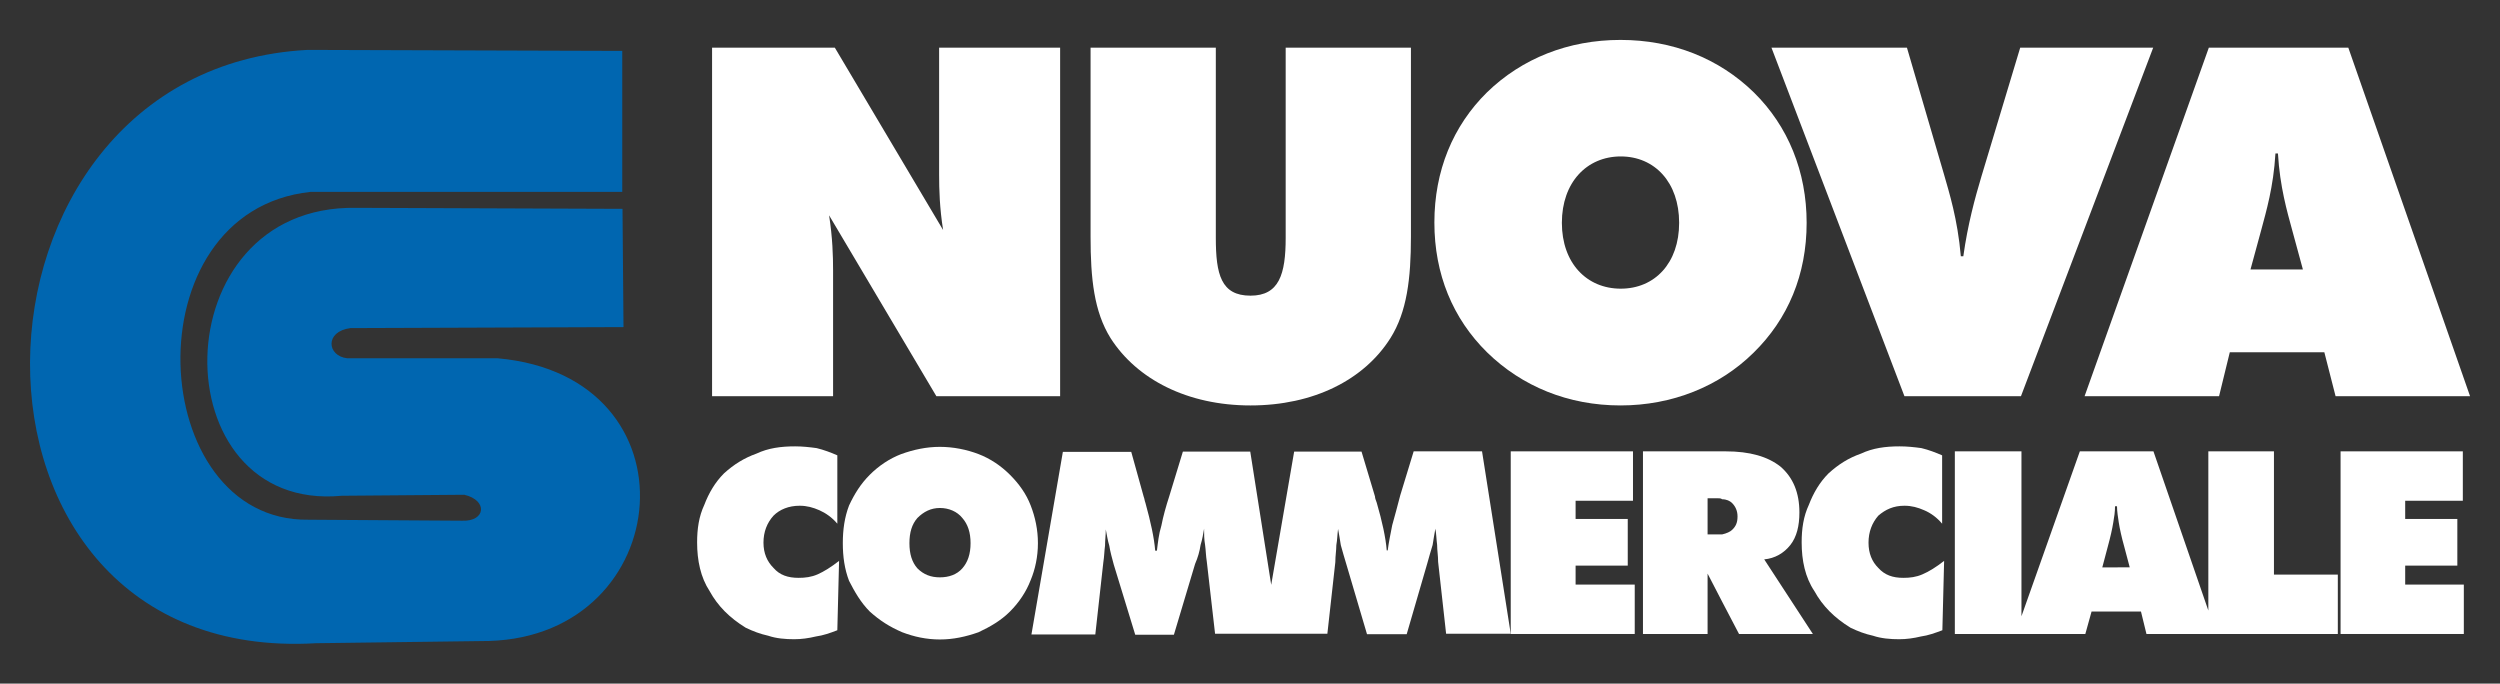
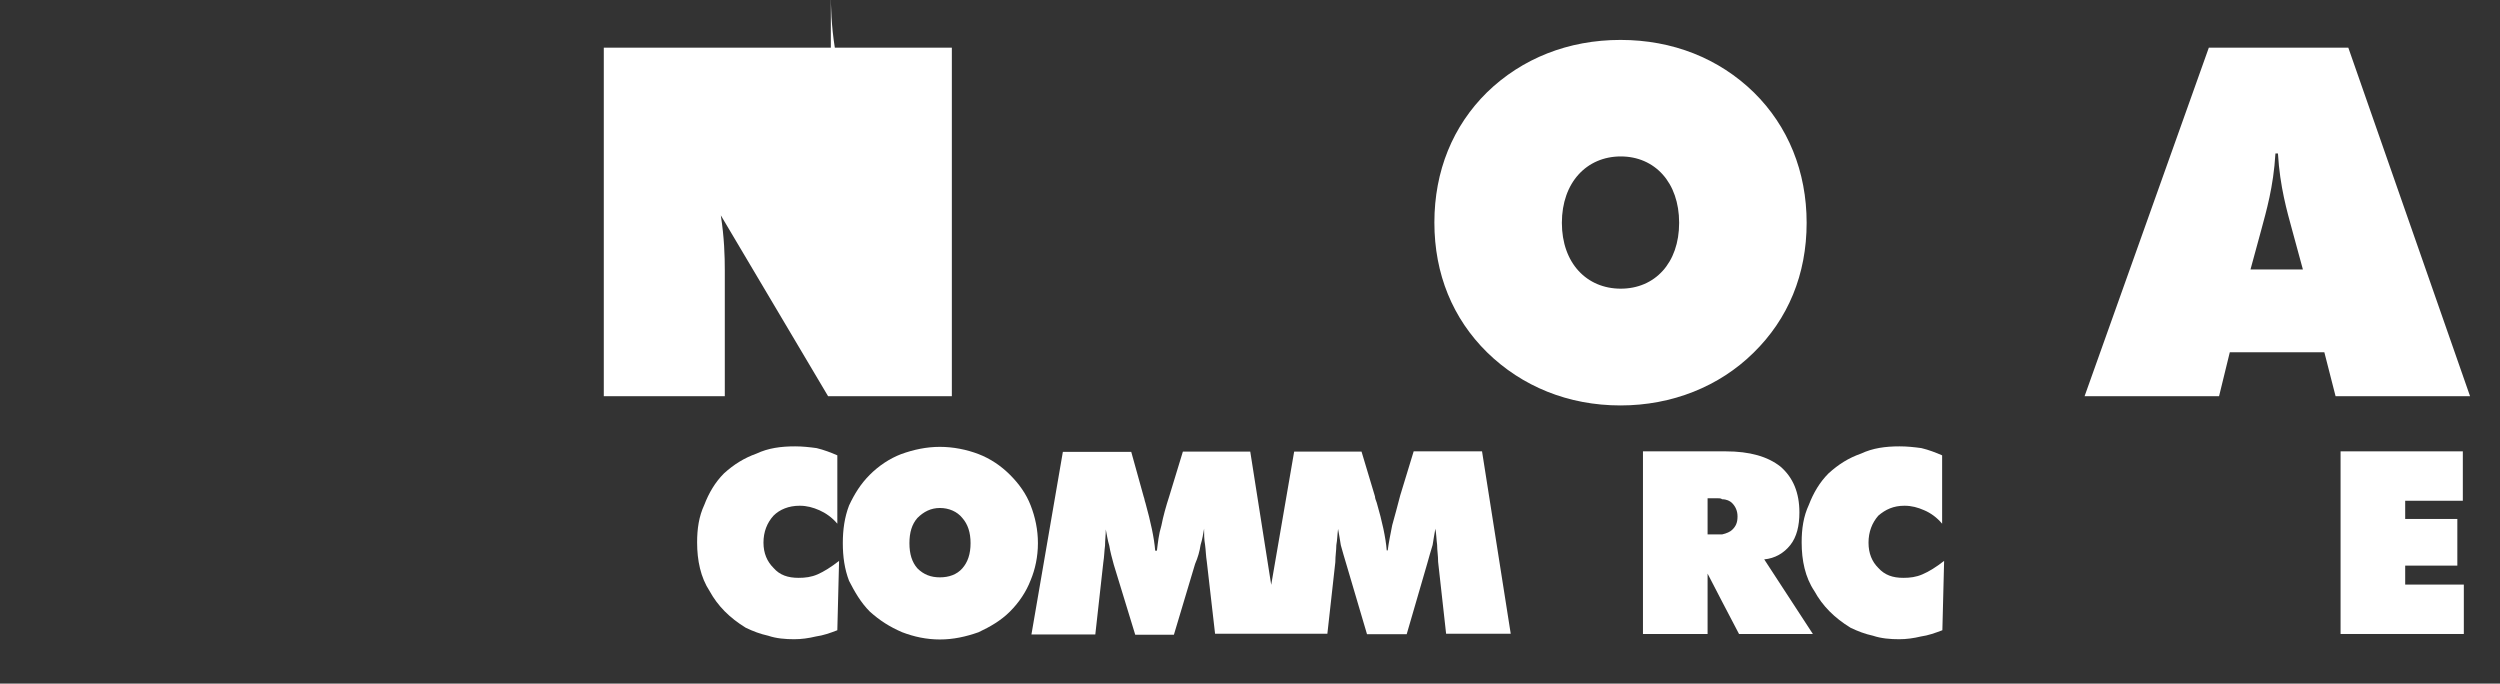
<svg xmlns="http://www.w3.org/2000/svg" id="Livello_1" x="0px" y="0px" width="1002px" height="274px" viewBox="0 0 1002 274" style="enable-background:new 0 0 1002 274;" xml:space="preserve">
  <rect x="0" y="0" width="1002" height="274" fill="#333333" stroke="none" />
  <style type="text/css">	.st0{fill-rule:evenodd;clip-rule:evenodd;fill:#0066B0;}	.st1{fill-rule:evenodd;clip-rule:evenodd;fill:#FFFFFF;}	.st2{fill:#FFFFFF;}</style>
-   <path class="st0" d="M249.4,20.4l-126.2-0.4c-146,7.8-151.6,246.9,3.5,237.8l69.3-0.9c75-2.2,84.9-106,3.5-113.3h-60.3 c-8.2-0.9-9.1-10.8,1.3-12.1l109.4-0.4l-0.4-47.4l-106.8-0.4C64.2,82,64.2,205.6,137,198.7l49.1-0.4c9.5,2.2,8.6,10.8-0.9,10.4 l-61.6-0.4c-65.1,0.9-71.9-123.6,0.9-131.4h124.9V20.4z" />
  <path class="st1" d="M298.9,251.6c2.9,1.4,5.8,2.5,9,3.2c3.2,1.1,6.9,1.4,10.4,1.4c2.9,0,5.8-0.4,8.7-1.1c2.9-0.4,5.8-1.4,8.6-2.5 l0.7-27.8c-3.2,2.5-6.1,4.3-8.6,5.4c-2.5,1.1-5,1.4-7.6,1.4c-4.3,0-7.6-1.1-10.1-4c-2.5-2.5-4-5.8-4-10.1c0-4.3,1.4-7.9,4-10.8 c2.5-2.5,6.1-4,10.5-4c2.9,0,5.4,0.7,7.9,1.8c2.5,1.1,5.1,2.9,7.2,5.4v-27.4c-2.5-1.1-5.4-2.2-8.3-2.9c-2.9-0.4-5.8-0.7-8.6-0.7 c-5.8,0-10.8,0.7-15.5,2.9c-5,1.8-9,4.3-13,7.9c-3.6,3.6-6.1,7.9-7.9,12.6c-2.2,4.7-2.9,9.7-2.9,15.1c0,7.2,1.4,14,5,19.5 C287.7,242.9,292.4,247.6,298.9,251.6" />
  <path class="st1" d="M348.6,245.1c4,3.6,7.9,6.1,13,8.3c4.7,1.8,9.7,2.9,15.1,2.9c5.4,0,10.4-1.1,15.5-2.9c4.7-2.2,9-4.7,12.6-8.3 c3.6-3.6,6.5-7.9,8.3-12.6c1.8-4.3,2.9-9.4,2.9-14.8c0-5.4-1.1-10.5-2.9-15.1c-1.8-4.7-4.7-8.7-8.3-12.3c-3.6-3.6-7.9-6.5-12.6-8.3 c-4.7-1.8-10.1-2.9-15.5-2.9c-5.4,0-10.5,1.1-15.5,2.9c-4.7,1.8-9,4.7-12.6,8.3c-3.6,3.6-6.1,7.6-8.3,12.3 c-1.8,4.7-2.5,9.7-2.5,15.1c0,5.4,0.7,10.4,2.5,15.1C342.5,237.1,345,241.5,348.6,245.1 M367.7,207.6c2.5-2.5,5.4-4,9-4 c3.6,0,6.9,1.4,9,4c2.2,2.5,3.3,5.8,3.3,10.1c0,4.3-1.1,7.6-3.3,10.1c-2.2,2.5-5.4,3.6-9,3.6c-3.6,0-6.5-1.1-9-3.6 c-2.2-2.5-3.2-5.8-3.2-10.1C364.5,213.4,365.5,210.1,367.7,207.6" />
  <path class="st1" d="M532,254.1l3.2-28.8c0-2.5,0.4-4.7,0.4-6.8c0.4-2.2,0.4-4.3,0.7-6.5c0.4,1.8,0.7,4.3,1.1,6.5 c0.7,2.5,1.4,5,2.2,7.6l8.3,28.1h15.9L572,226c0.7-2.5,1.4-5,2.2-7.6c0.4-2.2,0.7-4.7,1.1-6.5c0.4,2.2,0.4,4.3,0.7,6.5 c0,2.2,0.4,4.3,0.4,6.8l3.2,28.8h25.9L594,180.9h-27.4l-5.4,17.7c-1.1,4.3-2.2,8.3-3.2,11.9c-0.7,3.6-1.4,6.9-1.8,10.1h-0.4 c-0.4-5.1-1.8-11.5-4-19.1c-0.4-1.1-0.7-1.8-0.7-2.5l-5.4-18h-27l-9.2,53.4l-8.4-53.4h-27l-5.4,17.7c-1.4,4.3-2.5,8.3-3.2,11.9 c-1.1,3.6-1.4,6.9-1.8,10.1h-0.7c-0.4-5.1-1.8-11.5-3.9-19.1c-0.4-1.1-0.4-1.8-0.7-2.5l-5-18h-27.4l-12.6,73.2H439l3.2-28.8 c0.4-2.5,0.4-4.7,0.7-6.8c0-2.2,0.3-4.3,0.3-6.5c0.4,1.8,0.7,4.3,1.4,6.5c0.4,2.5,1.1,5,1.8,7.6l8.6,28.1h15.5L479,226 c1.1-2.5,1.8-5,2.2-7.6c0.7-2.2,1.1-4.7,1.4-6.5c0,2.2,0,4.3,0.4,6.5c0.3,2.2,0.3,4.3,0.7,6.8l3.3,28.8H506h6.5H532z" />
-   <polygon class="st1" points="655.2,234.3 631.5,234.3 631.5,226.7 652.4,226.7 652.4,208 631.5,208 631.5,200.7 654.5,200.7  654.5,180.9 605.5,180.9 605.5,254.1 655.2,254.1 " />
  <path class="st1" d="M684.4,229.9l5.8,11.2l6.8,13h29.6l-19.5-29.9c4.3-0.4,7.9-2.5,10.5-5.8c2.5-3.2,3.6-7.6,3.6-13 c0-7.9-2.5-14-7.6-18.4c-5.1-4-12.2-6.1-22-6.1h-1.4h-31.7v73.2h25.9V229.9z M684.4,199.7h4c0.7,0,1.4,0,1.8,0.4 c1.8,0,3.2,0.7,4,1.5c1.4,1.4,2.2,3.2,2.2,5.4c0,2.5-0.7,4-2.2,5.4c-0.7,0.7-2.2,1.4-4,1.8h-1.8h-4V199.7z" />
  <path class="st1" d="M741.7,251.6c2.9,1.4,5.8,2.5,9,3.2c3.3,1.1,6.9,1.4,10.5,1.4c2.9,0,5.8-0.4,8.7-1.1c2.9-0.4,5.7-1.4,8.6-2.5 l0.7-27.8c-3.2,2.5-6.1,4.3-8.7,5.4c-2.5,1.1-5,1.4-7.6,1.4c-4.3,0-7.5-1.1-10.1-4c-2.5-2.5-3.9-5.8-3.9-10.1 c0-4.3,1.4-7.9,3.9-10.8c2.9-2.5,6.1-4,10.5-4c2.9,0,5.4,0.7,7.9,1.8c2.6,1.1,5.1,2.9,7.2,5.4v-27.4c-2.5-1.1-5.4-2.2-8.3-2.9 c-2.9-0.4-5.8-0.7-8.7-0.7c-5.8,0-10.8,0.7-15.5,2.9c-5.1,1.8-9,4.3-13,7.9c-3.6,3.6-6.1,7.9-7.9,12.6c-2.2,4.7-2.9,9.7-2.9,15.1 c0,7.2,1.4,14,5.1,19.5C730.5,242.9,735.2,247.6,741.7,251.6" />
-   <path class="st1" d="M810.2,254.1h25.6l2.5-9h9.7h10.1l2.2,9h24.9h3.3H937v-23.8h-25.6v-49.4h-26.3v63.8l-22-63.8H848h-14.4 L810.2,247v-66.1h-26.7v73.2h24.1H810.2z M844.8,219.1c1.1-4,1.8-7.2,2.2-9.7c0.4-2.2,0.7-4.3,0.7-6.5h0.4h0.4 c0,2.2,0.4,4.3,0.7,6.5c0.4,2.5,1.1,5.8,2.2,9.7l2.2,8.3H848h-5.4L844.8,219.1z" />
  <polygon class="st1" points="987.5,234.3 964,234.3 964,226.7 984.9,226.7 984.9,208 964,208 964,200.7 987.1,200.7 987.1,180.9  938.1,180.9 938.1,254.1 987.5,254.1 " />
-   <path class="st2" d="M285.4,19.1h49.2L378,92.2c-1.4-8.8-1.6-16.2-1.6-22.3V19.1h48.5v139.7h-49.6l-43-72.5c1.4,9,1.6,16.4,1.6,22.1 v50.4h-48.5V19.1z" />
-   <path class="st2" d="M437.1,19.1h50.2v76.2c0,14.7,2.1,23.2,13.9,23.2c11.5,0,14.1-8.6,14.1-23.2V19.1h50.2v75.8 c0,16.8-1.6,30.1-8.2,40.6c-10.6,16.8-30.9,27-56.1,27c-25.2,0-45.5-10.4-56.1-27c-6.6-10.6-8-23.8-8-40.6V19.1z" />
+   <path class="st2" d="M285.4,19.1h49.2c-1.4-8.8-1.6-16.2-1.6-22.3V19.1h48.5v139.7h-49.6l-43-72.5c1.4,9,1.6,16.4,1.6,22.1 v50.4h-48.5V19.1z" />
  <path class="st2" d="M702.8,141.4c-13.7,13.5-32.6,21.1-53.3,21.1c-20.9,0-39.5-7.6-53.5-21.3c-13.7-13.5-21.1-31.3-21.1-52 c0-20.7,7.4-38.7,21.1-52.2C610,23.4,628.6,16,649.5,16c20.9,0,39.5,7.4,53.5,21.1c13.7,13.5,21.1,31.7,21.1,52.2 C724.1,110,716.7,127.8,702.8,141.4 M673,89.3c0-16.2-9.8-26.6-23.4-26.6s-23.6,10.4-23.6,26.6c0,16.2,10,26.4,23.6,26.4 S673,105.5,673,89.3" />
-   <path class="st2" d="M710,19.1h54.3l14.8,50.6c2.1,7.4,5.5,18,6.8,33h1c1.8-12.9,4.7-23.4,7.2-31.8l15.6-51.8h53.3L810,158.8h-46.7 L710,19.1z" />
  <path class="st2" d="M885.3,19.1h55.9L990,158.8h-53.9l-4.5-17.6h-37.9l-4.3,17.6h-53.9L885.3,19.1z M923,108l-4.3-15.8 c-2-7.4-4.9-17.2-5.7-30.7h-1c-0.8,13.5-3.7,23.2-5.7,30.7l-4.3,15.8H923z" />
</svg>